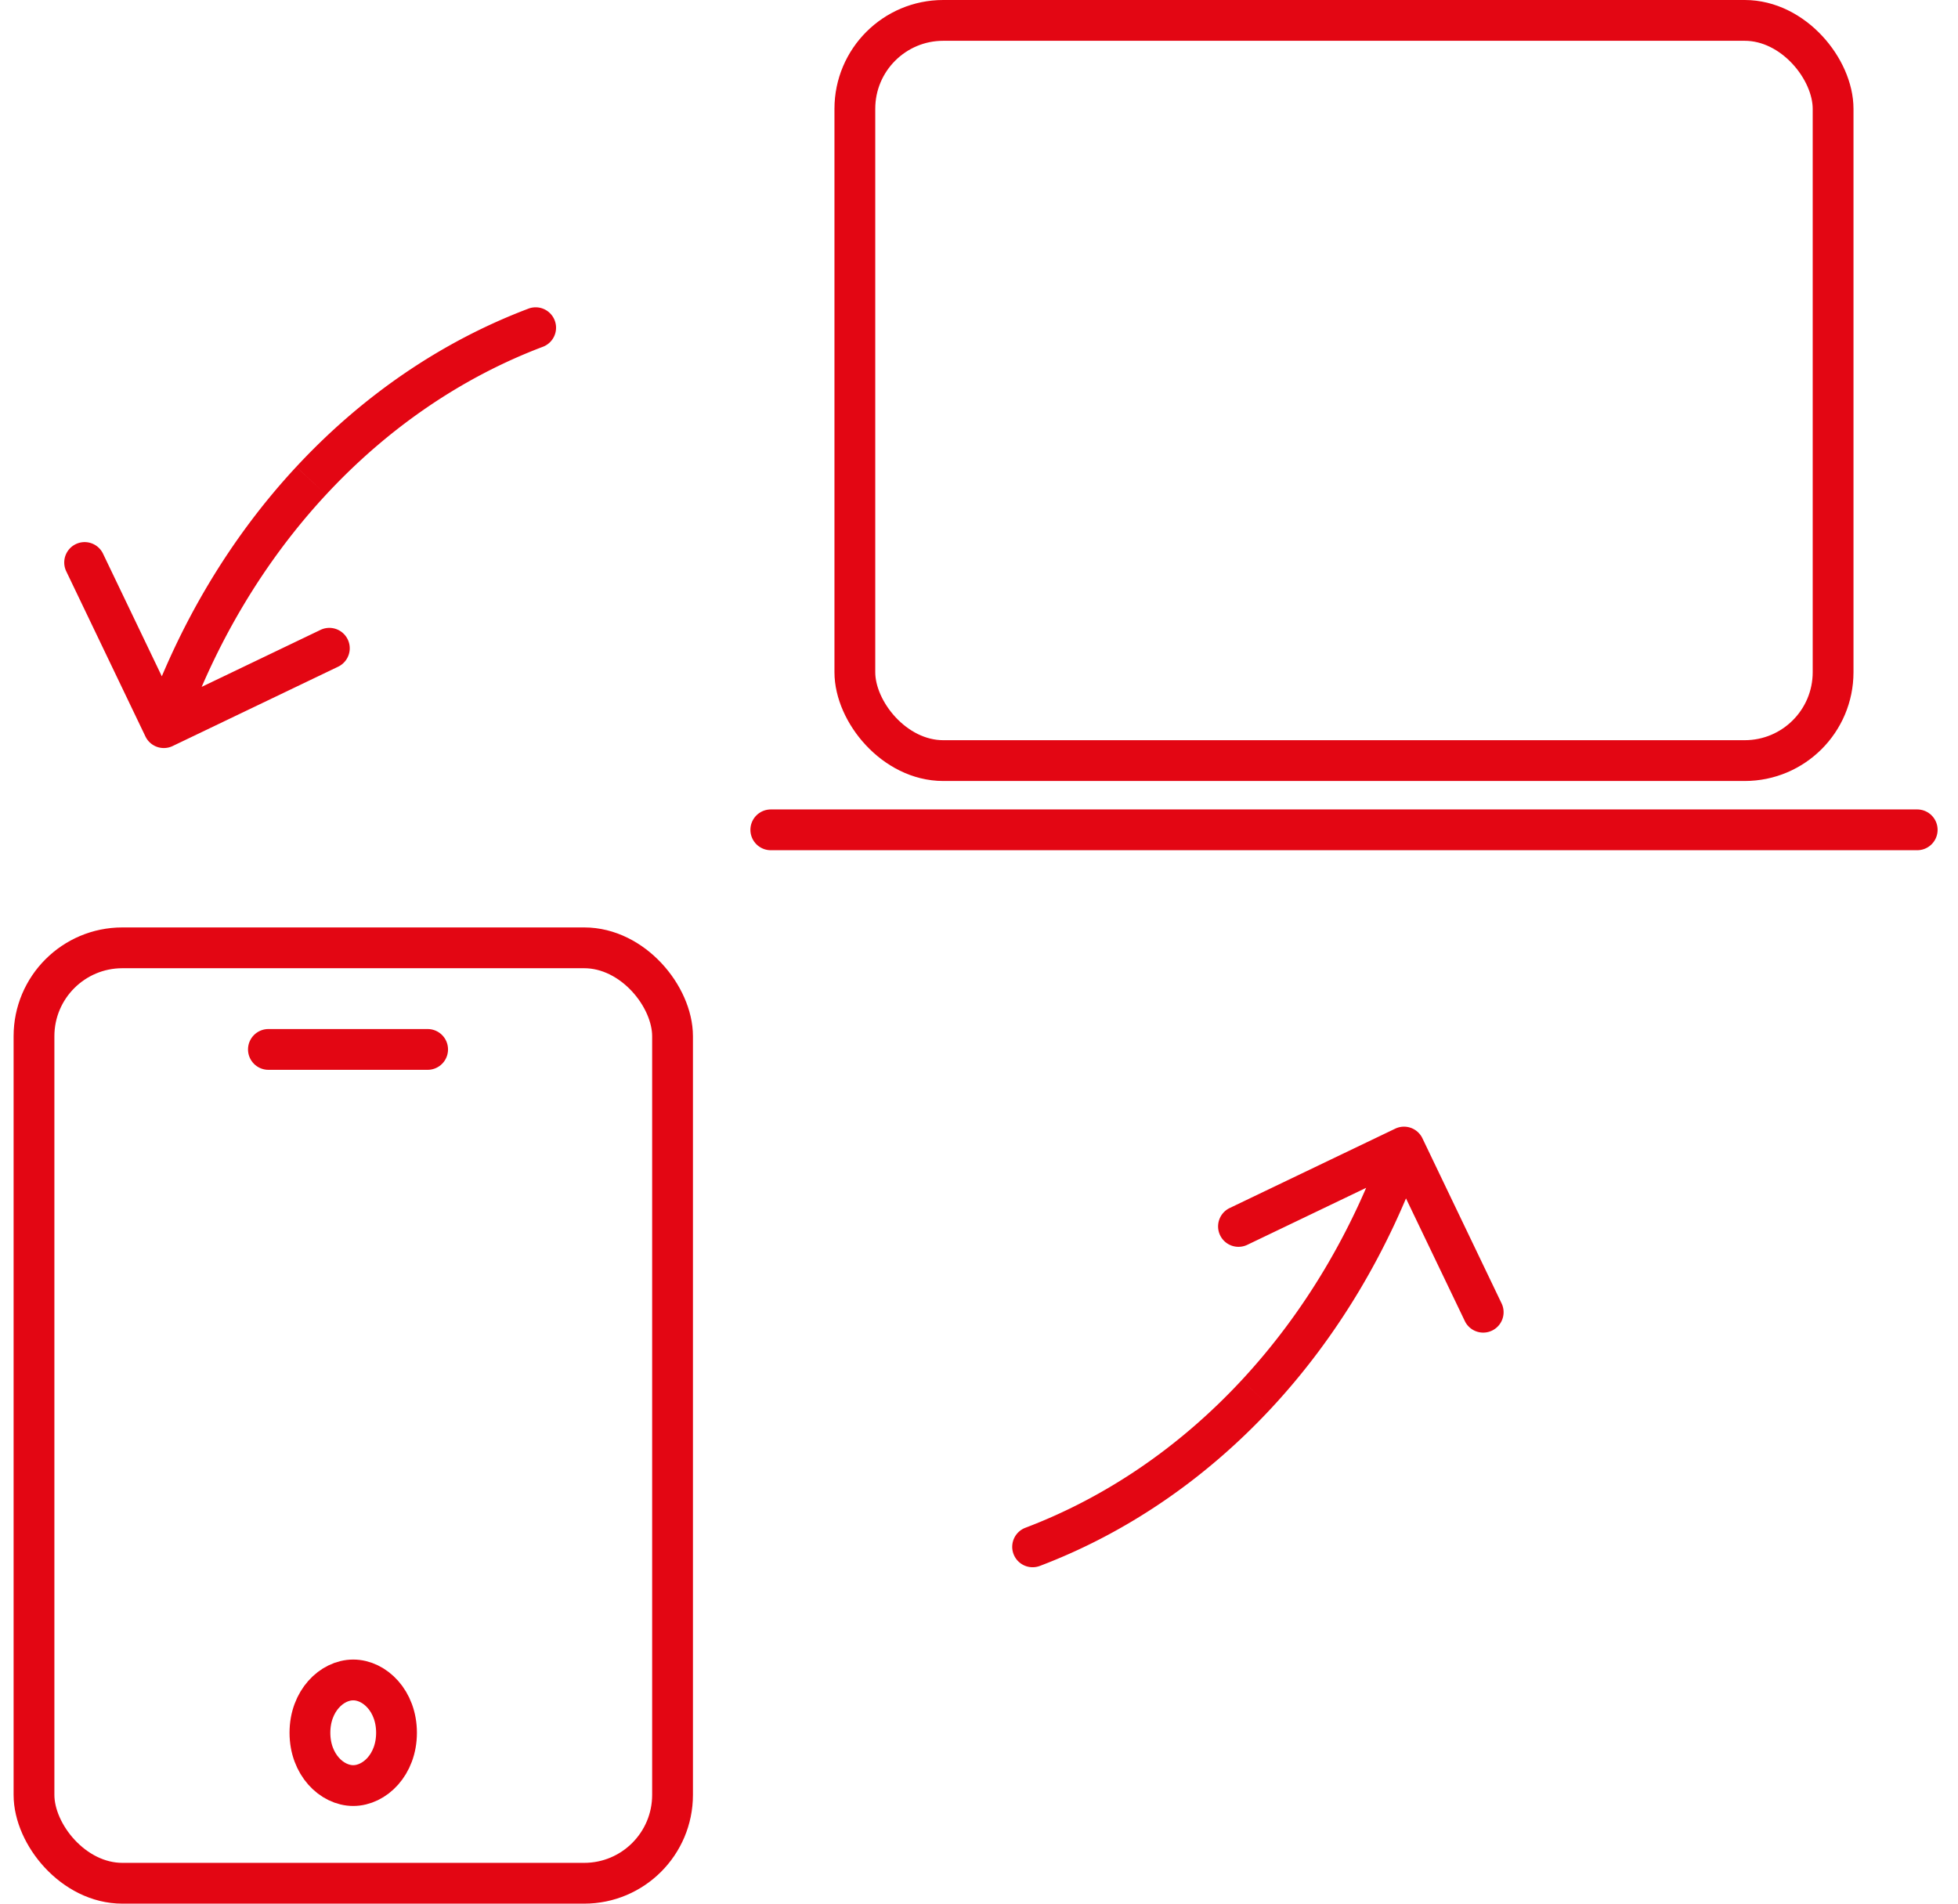
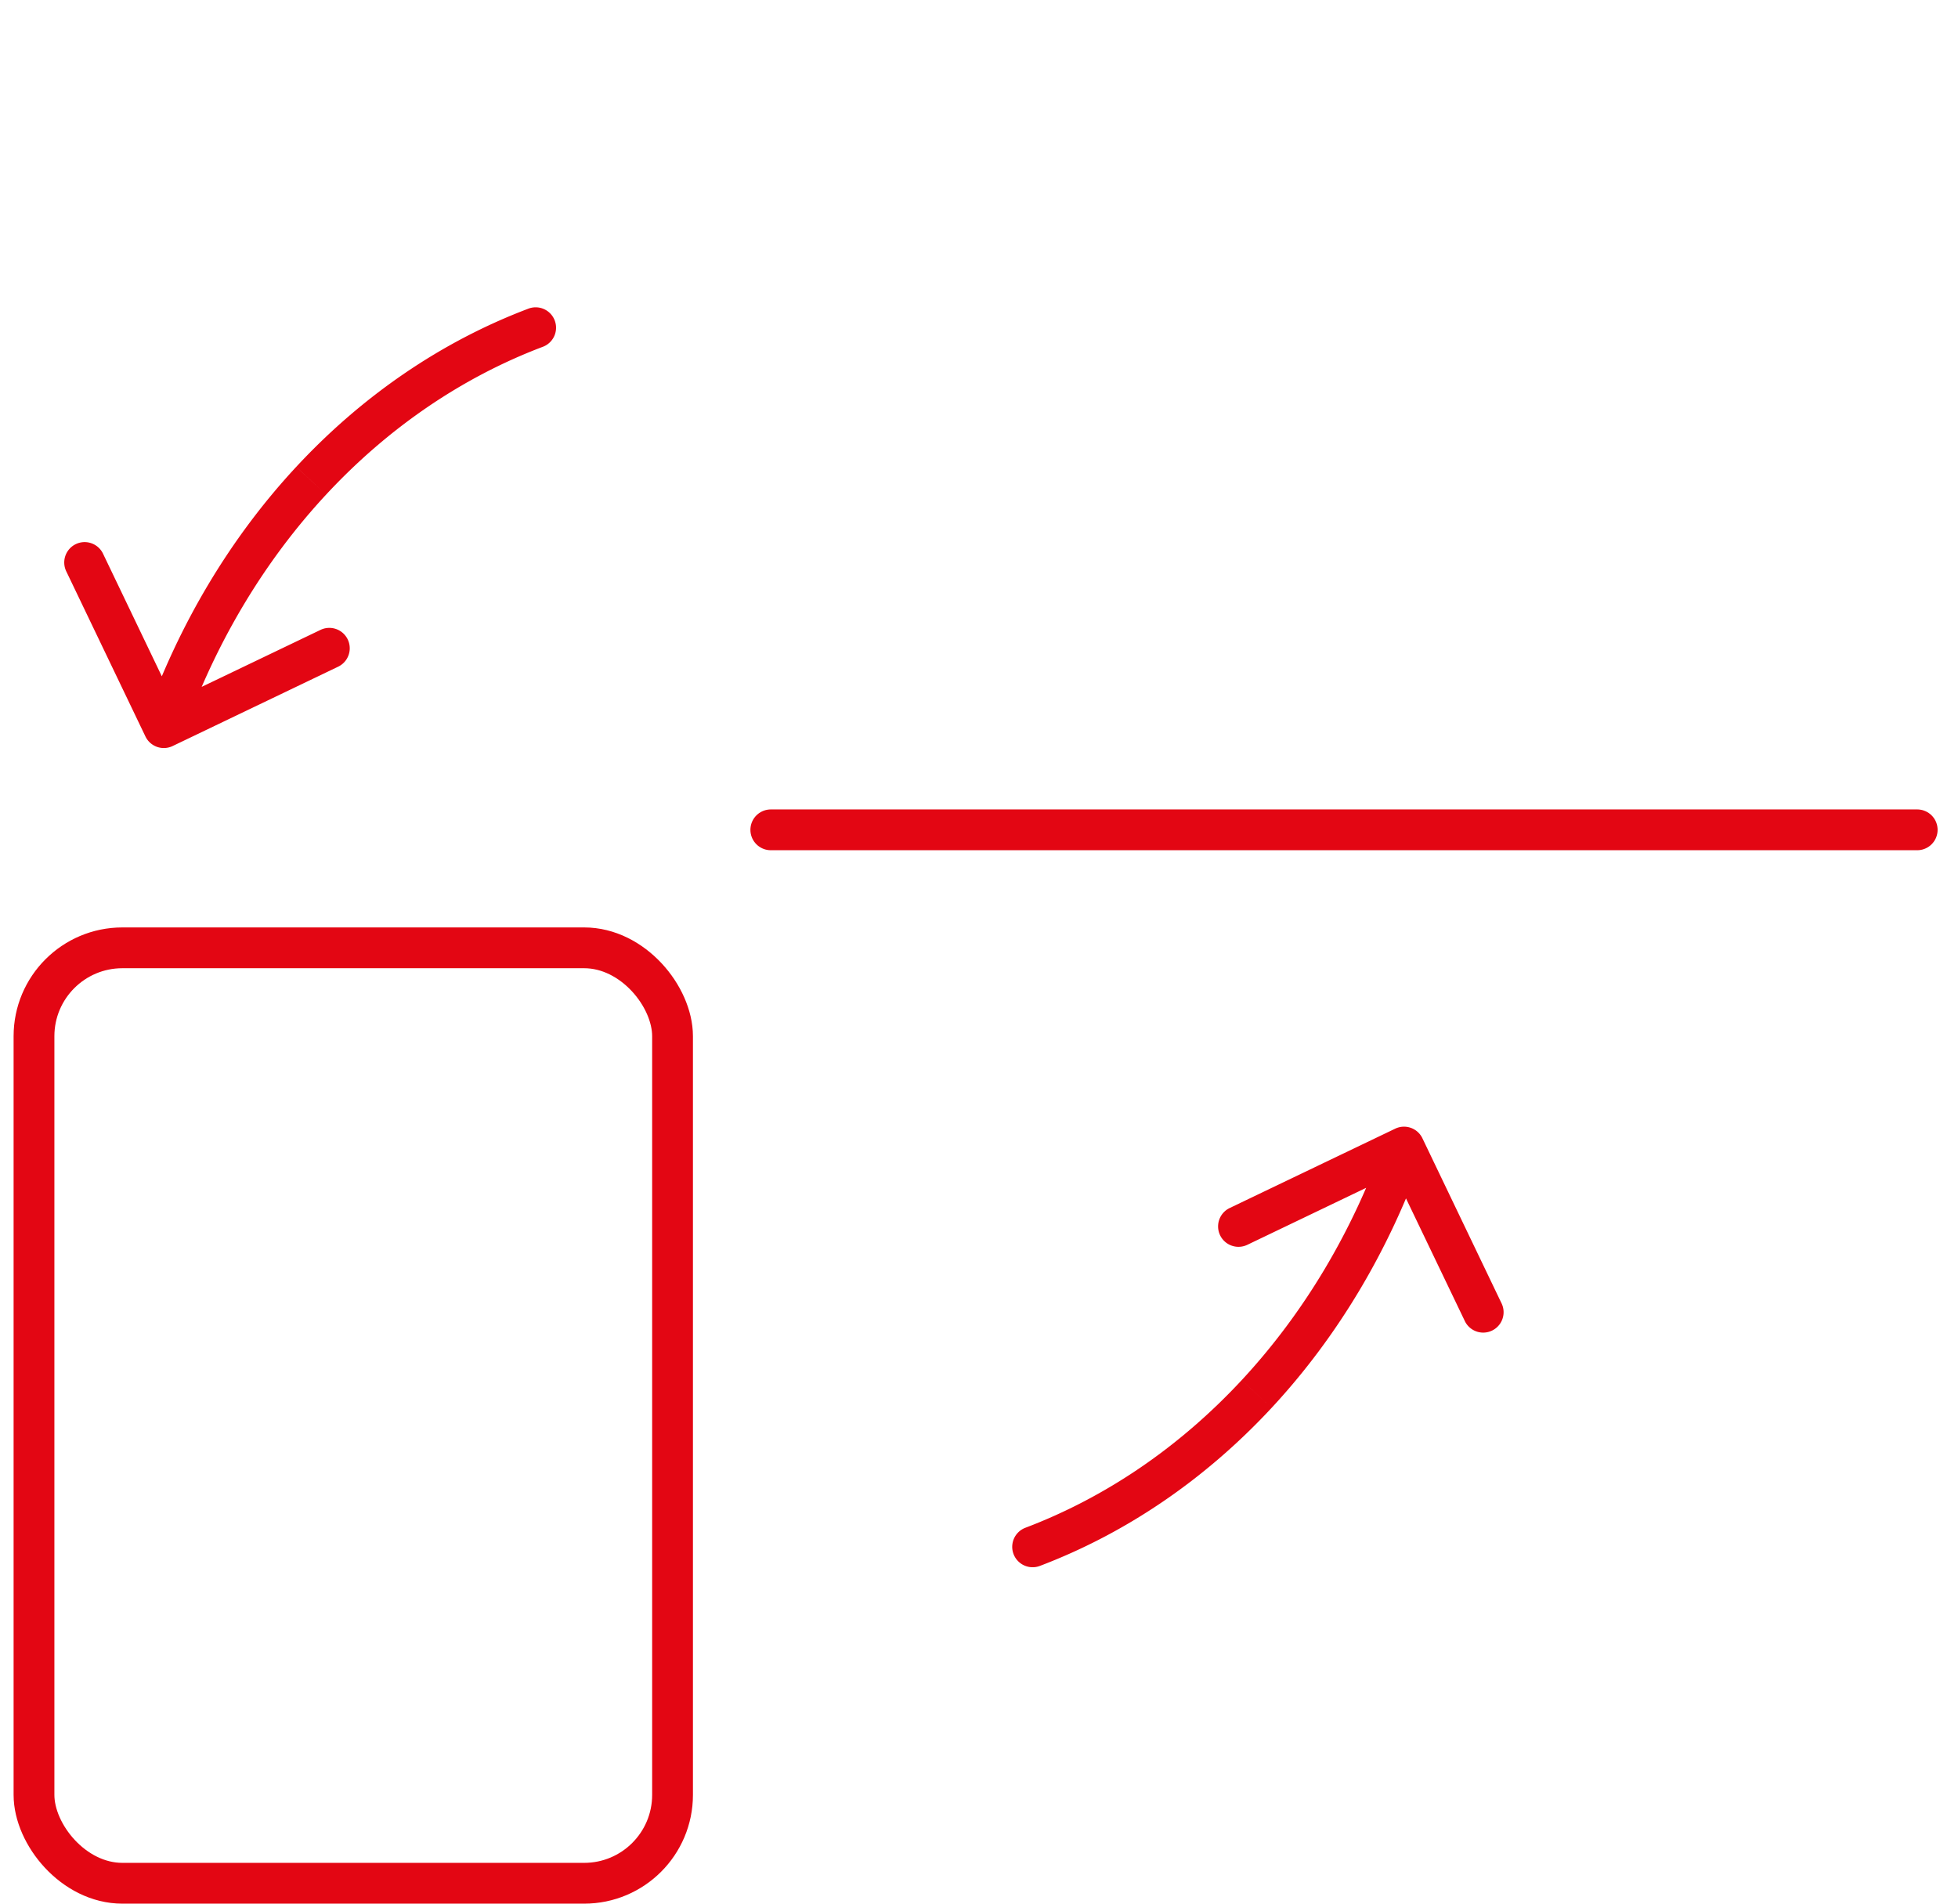
<svg xmlns="http://www.w3.org/2000/svg" width="72" height="70" fill="none">
  <path d="M52.305 41.855a.75.75 0 00-1-.352l-6.087 2.918a.75.75 0 00.648 1.353l5.41-2.594 2.595 5.41a.75.75 0 001.352-.649l-2.918-6.086zM37.706 56.178a.75.75 0 10.532 1.403l-.532-1.403zM50.921 41.93c-1.179 3.352-2.976 6.36-5.26 8.819l1.098 1.021c2.432-2.618 4.333-5.807 5.577-9.342l-1.415-.498zm-5.26 8.819c-2.285 2.459-5 4.309-7.955 5.429l.532 1.403c3.182-1.207 6.089-3.193 8.521-5.811l-1.099-1.021zM5.348 27.081a.75.75 0 001 .352l6.087-2.918a.75.75 0 10-.649-1.353l-5.41 2.594-2.594-5.41a.75.75 0 00-1.352.649l2.918 6.086zm14.598-14.323a.75.75 0 10-.532-1.402l.532 1.402zM6.732 27.006c1.179-3.352 2.976-6.36 5.26-8.819l-1.099-1.02c-2.432 2.617-4.333 5.806-5.576 9.341l1.415.498zm5.26-8.819c2.285-2.459 5-4.309 7.954-5.429l-.532-1.402c-3.182 1.206-6.088 3.192-8.52 5.81l1.098 1.021z" fill="#E30613" />
  <rect x="1.25" y="34.853" width="23.481" height="34.397" rx="3.25" stroke="#E30613" stroke-width="1.5" stroke-linecap="round" />
-   <path d="M9.87 38.589h5.855m-1.144 25.127c0 1.174-.807 1.942-1.592 1.942-.784 0-1.592-.768-1.592-1.942s.808-1.942 1.592-1.942c.785 0 1.592.768 1.592 1.942z" stroke="#E30613" stroke-width="1.5" stroke-linecap="round" />
-   <rect x="31.435" y=".75" width="35.972" height="27.218" rx="3.25" stroke="#E30613" stroke-width="1.5" stroke-linecap="round" />
  <path d="M28.344 30.514H70.5" stroke="#E30613" stroke-width="1.5" stroke-linecap="round" />
</svg>